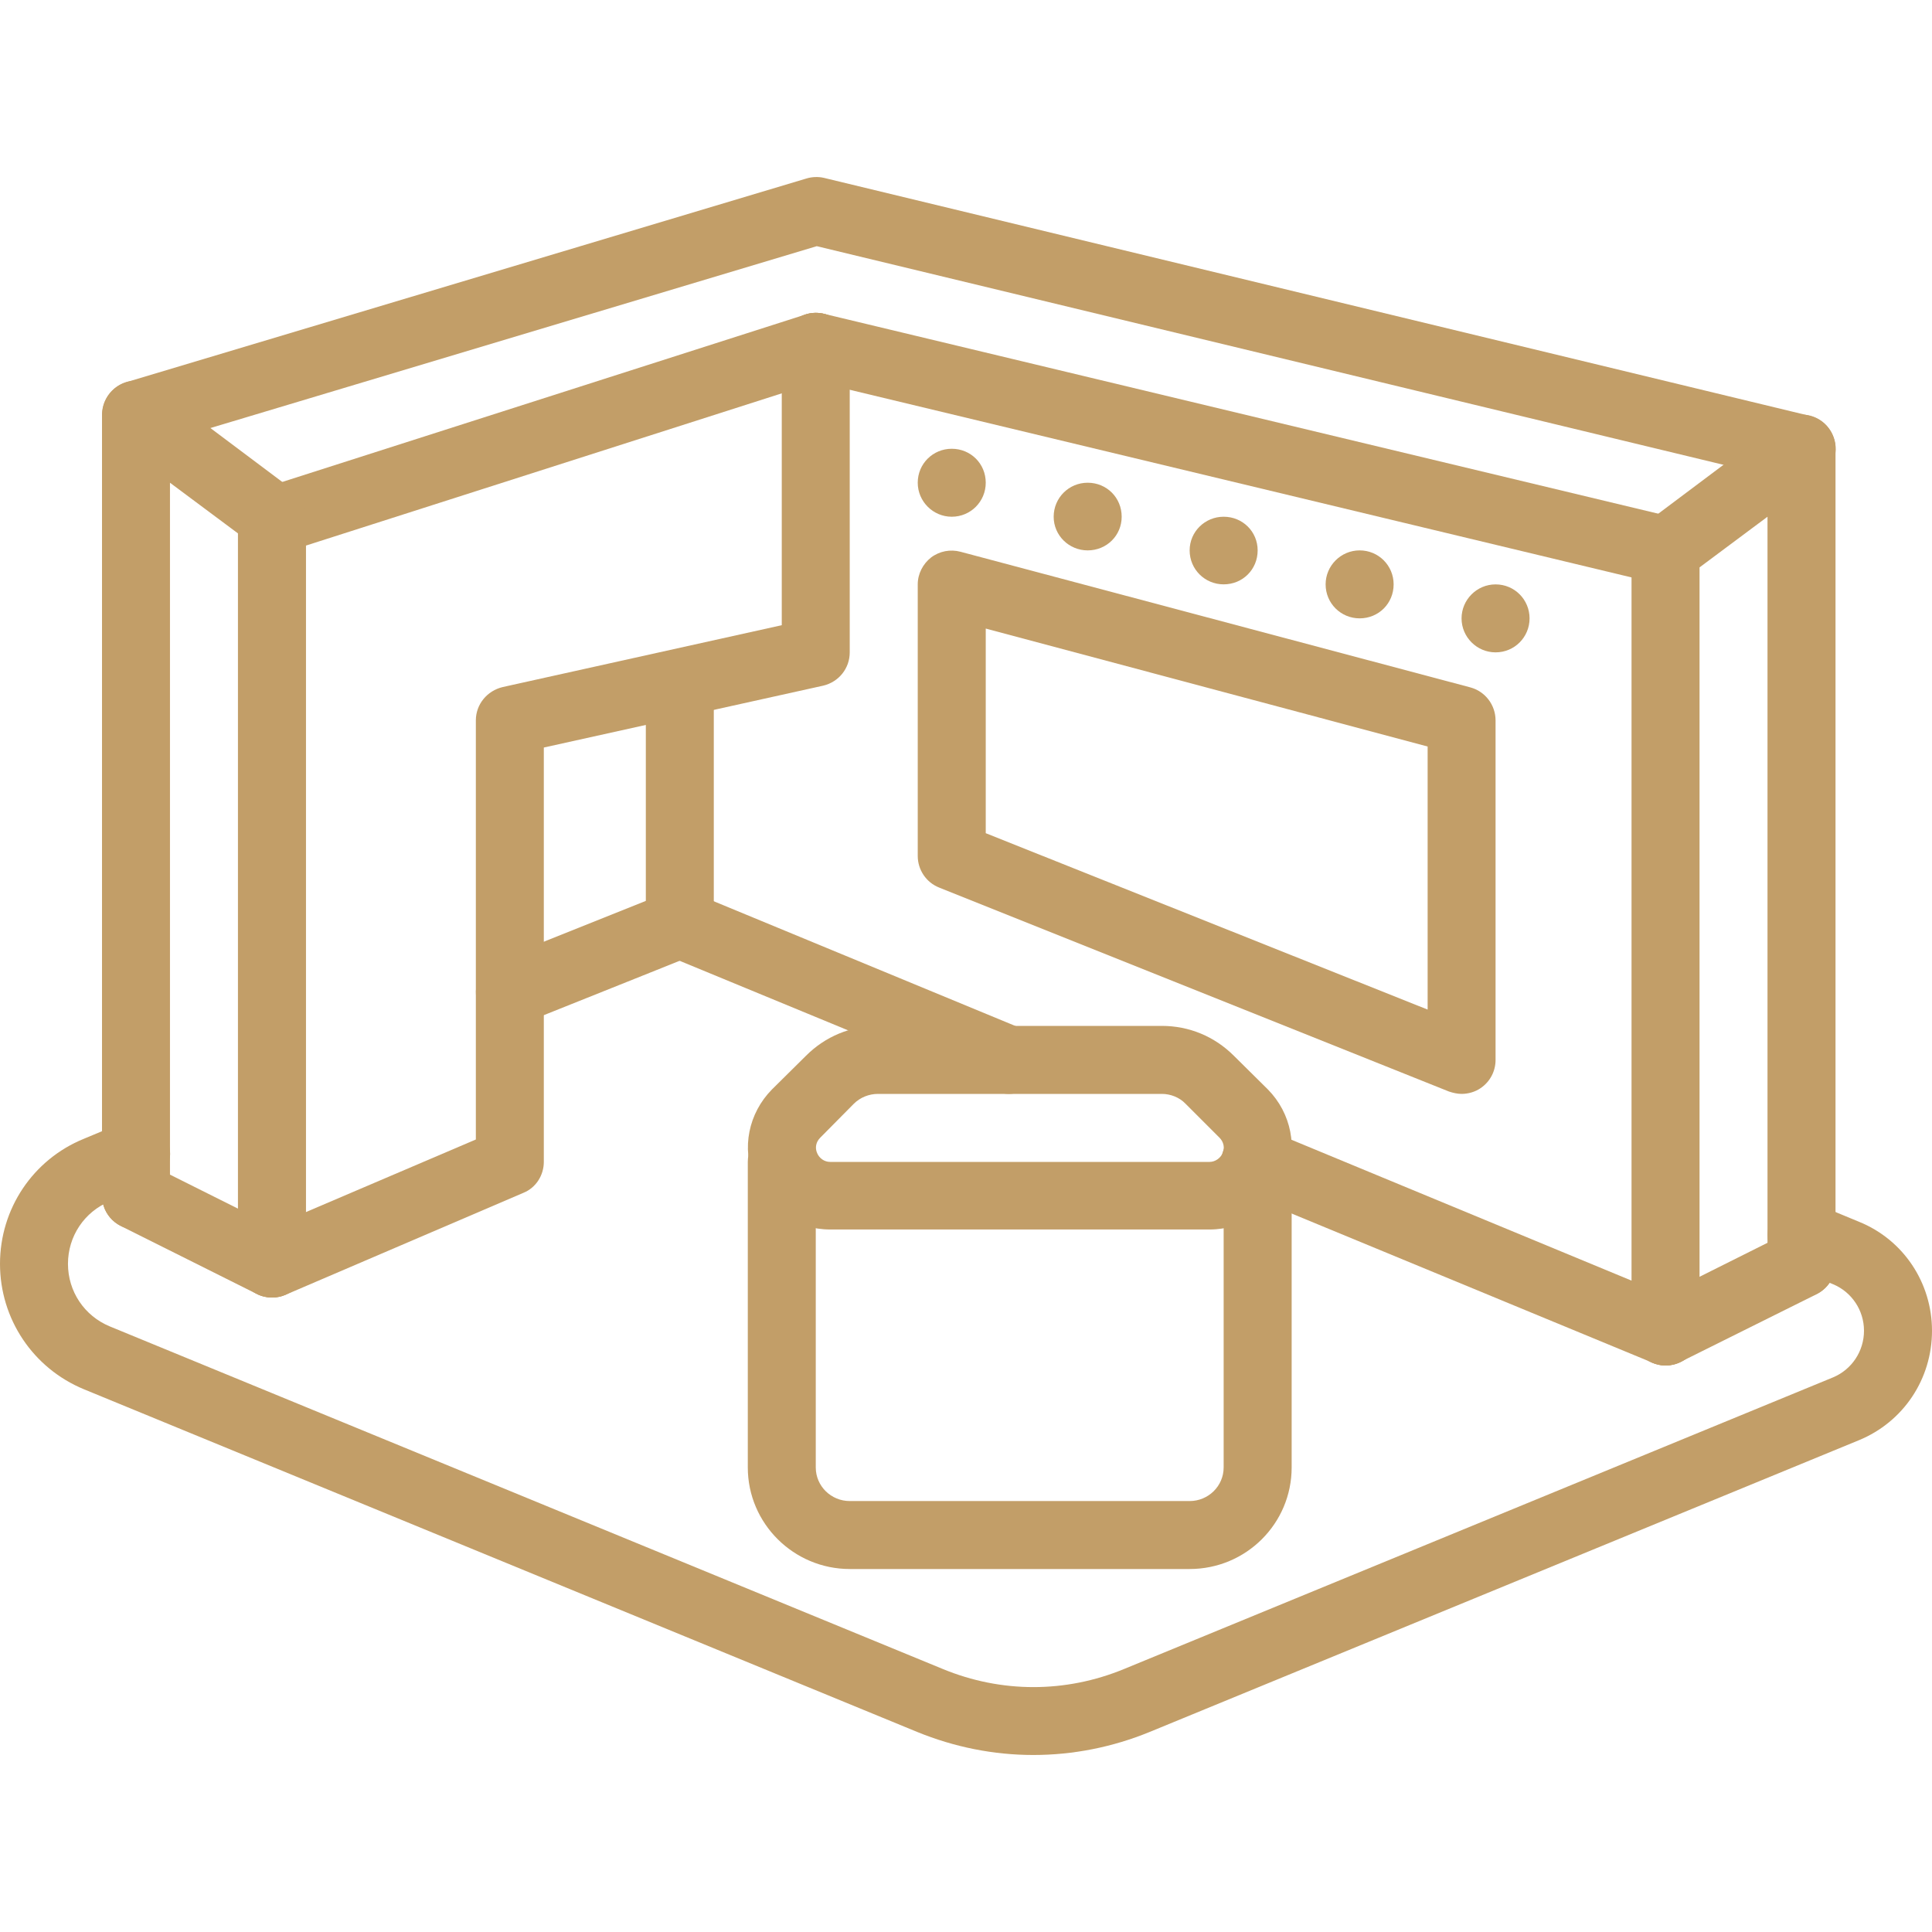
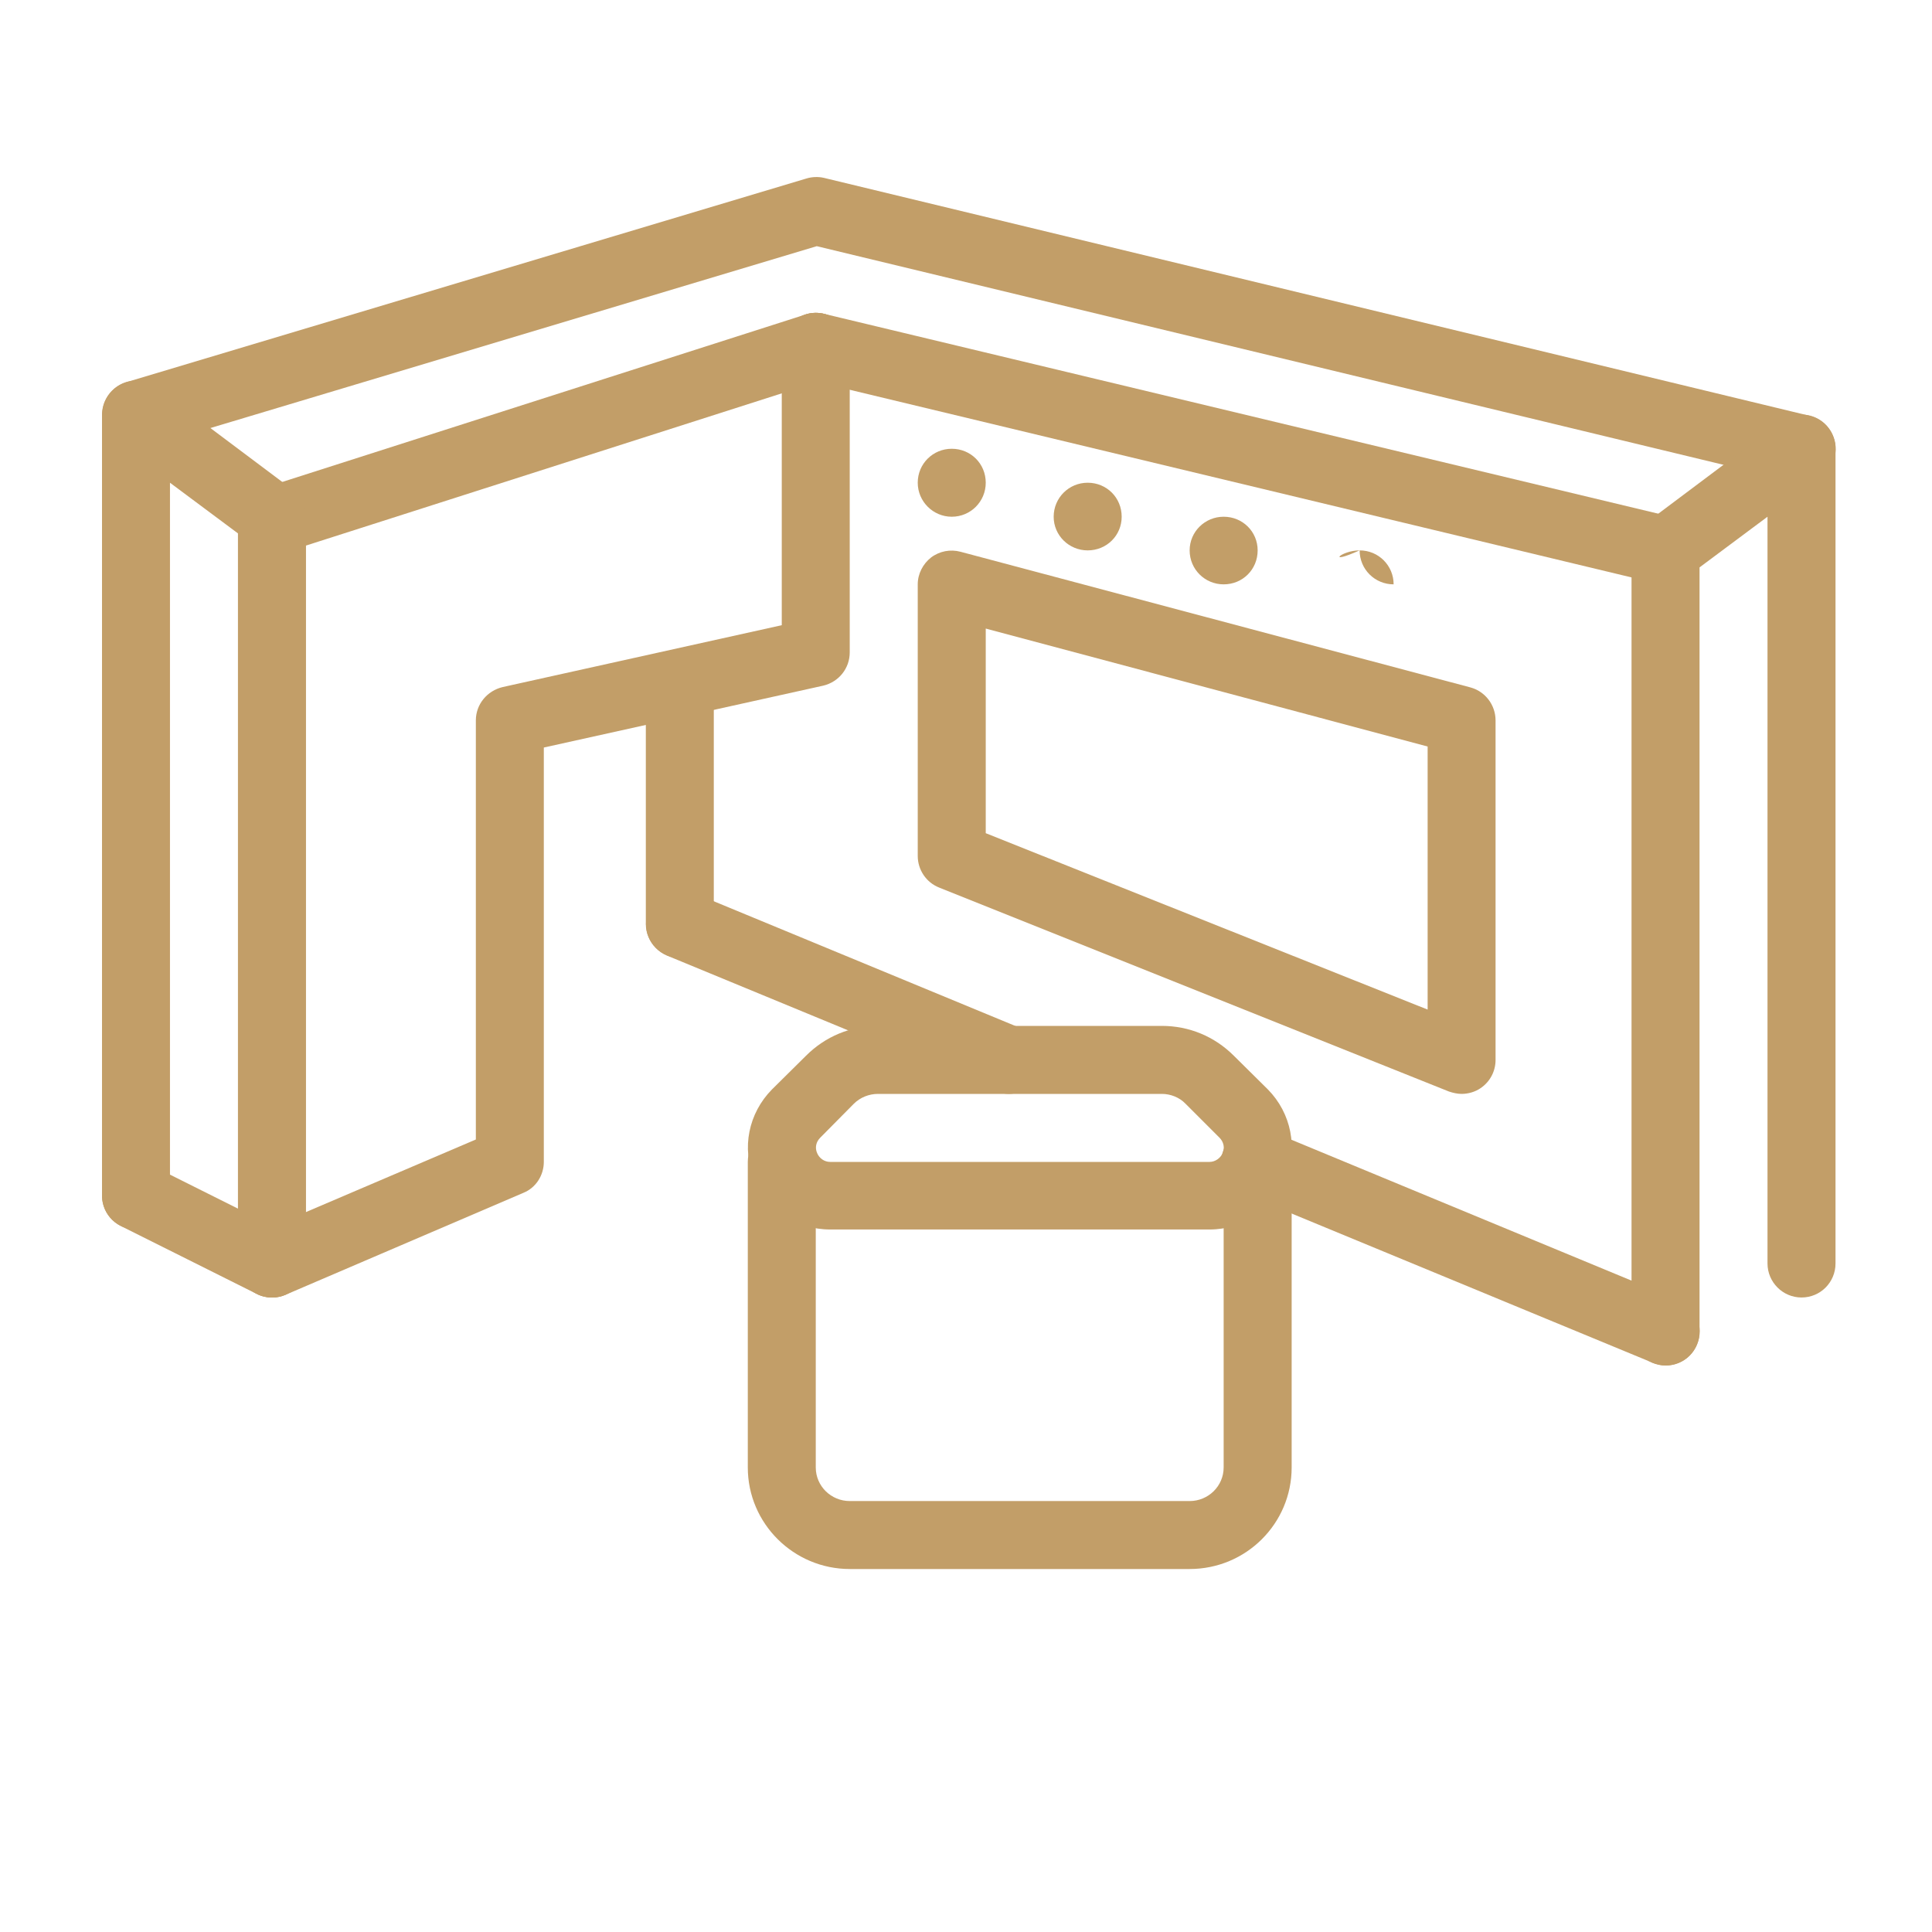
<svg xmlns="http://www.w3.org/2000/svg" version="1.1" id="圖層_1" x="0px" y="0px" width="50px" height="50px" viewBox="0 0 50 50" enable-background="new 0 0 50 50" xml:space="preserve">
  <g>
    <g>
      <g>
        <path fill="#C29E68" d="M43.104,15.124c-0.062,0-0.132-0.009-0.203-0.018L20.91,9.828c-0.475-0.114-0.766-0.589-0.651-1.056     c0.115-0.475,0.589-0.765,1.064-0.651l21.992,5.269c0.466,0.115,0.757,0.589,0.651,1.064     C43.869,14.859,43.508,15.124,43.104,15.124z" />
      </g>
      <g>
        <path fill="#C29E68" d="M46.622,12.493c-0.062,0-0.132-0.008-0.202-0.026L21.138,6.371L3.774,11.579     c-0.467,0.132-0.959-0.132-1.091-0.589c-0.14-0.466,0.124-0.959,0.589-1.1l17.593-5.269c0.141-0.044,0.308-0.053,0.458-0.018     l25.511,6.158c0.465,0.114,0.764,0.589,0.65,1.055C47.378,12.221,47.026,12.493,46.622,12.493z" />
      </g>
      <g>
        <path fill="#C29E68" d="M7.037,14.358c-0.369,0-0.712-0.238-0.835-0.607c-0.15-0.466,0.105-0.959,0.571-1.108l14.075-4.504     c0.467-0.149,0.959,0.106,1.109,0.572c0.141,0.458-0.114,0.95-0.572,1.1L7.31,14.314C7.222,14.341,7.125,14.358,7.037,14.358z" />
      </g>
      <g>
        <path fill="#C29E68" d="M43.104,35.339c-0.105,0-0.22-0.027-0.334-0.071l-10.618-4.389c-0.448-0.186-0.659-0.704-0.475-1.152     c0.185-0.449,0.694-0.66,1.152-0.476l10.618,4.398c0.448,0.185,0.66,0.695,0.474,1.144C43.78,35.137,43.456,35.339,43.104,35.339     z" />
      </g>
      <g>
        <path fill="#C29E68" d="M26.1,28.31c-0.105,0-0.22-0.026-0.334-0.069l-8.506-3.511c-0.449-0.194-0.66-0.704-0.475-1.152     c0.185-0.448,0.695-0.66,1.152-0.475l8.507,3.518c0.448,0.186,0.659,0.695,0.474,1.145C26.776,28.107,26.452,28.31,26.1,28.31z" />
      </g>
      <g>
        <path fill="#C29E68" d="M7.037,33.579c-0.132,0-0.264-0.026-0.387-0.089l-3.519-1.759c-0.44-0.22-0.616-0.748-0.396-1.179     c0.22-0.439,0.748-0.615,1.178-0.396l3.519,1.76c0.431,0.22,0.616,0.747,0.396,1.179C7.67,33.403,7.363,33.579,7.037,33.579z" />
      </g>
      <g>
-         <path fill="#C29E68" d="M26.742,45.419c-1.021,0-2.041-0.202-3.009-0.598L2.172,35.954C0.853,35.409,0,34.133,0,32.708     s0.853-2.7,2.172-3.237l1.012-0.422c0.448-0.186,0.967,0.026,1.152,0.475c0.185,0.448-0.026,0.968-0.483,1.153L2.841,31.09     c-0.66,0.272-1.082,0.906-1.082,1.618s0.422,1.346,1.082,1.619l21.56,8.867c1.514,0.624,3.176,0.624,4.689,0l18.35-7.548     c0.484-0.202,0.8-0.678,0.8-1.206c0-0.527-0.315-1.002-0.8-1.204l-1.152-0.467c-0.449-0.185-0.66-0.703-0.475-1.151     c0.185-0.449,0.694-0.66,1.143-0.477l1.152,0.477C49.261,32.083,50,33.2,50,34.44c0,1.249-0.739,2.358-1.892,2.833l-18.35,7.548     C28.792,45.217,27.771,45.419,26.742,45.419z" />
-       </g>
+         </g>
      <g>
-         <path fill="#C29E68" d="M13.195,26.55c-0.343,0-0.677-0.21-0.818-0.554c-0.176-0.448,0.044-0.958,0.493-1.143l4.398-1.759     c0.458-0.176,0.968,0.043,1.144,0.493c0.185,0.448-0.035,0.967-0.484,1.143l-4.398,1.76C13.415,26.532,13.309,26.55,13.195,26.55     z" />
-       </g>
+         </g>
      <g>
-         <path fill="#C29E68" d="M43.104,35.339c-0.316,0-0.634-0.177-0.783-0.484c-0.22-0.439-0.043-0.967,0.396-1.179l3.519-1.759     c0.431-0.22,0.959-0.045,1.179,0.387c0.22,0.439,0.034,0.967-0.396,1.187l-3.519,1.751     C43.377,35.303,43.236,35.339,43.104,35.339z" />
-       </g>
+         </g>
      <g>
        <path fill="#C29E68" d="M43.104,35.339c-0.484,0-0.88-0.396-0.88-0.88V14.244c0-0.273,0.133-0.537,0.353-0.695l3.519-2.639     c0.272-0.202,0.624-0.238,0.923-0.088c0.3,0.149,0.484,0.457,0.484,0.792v21.085c0,0.483-0.387,0.88-0.88,0.88     c-0.484,0-0.88-0.396-0.88-0.88V13.373l-1.759,1.311v19.775C43.983,34.942,43.597,35.339,43.104,35.339z" />
      </g>
      <g>
        <path fill="#C29E68" d="M7.037,33.579c-0.484,0-0.879-0.396-0.879-0.88V13.804l-1.759-1.311V30.94     c0,0.492-0.387,0.879-0.88,0.879c-0.484,0-0.879-0.387-0.879-0.879V10.734c0-0.334,0.193-0.642,0.493-0.792     c0.299-0.149,0.65-0.114,0.915,0.088l3.519,2.639c0.229,0.167,0.352,0.422,0.352,0.704v19.326     C7.917,33.183,7.53,33.579,7.037,33.579z" />
      </g>
      <g>
        <path fill="#C29E68" d="M7.037,33.579c-0.334,0-0.66-0.202-0.809-0.528c-0.185-0.448,0.018-0.968,0.466-1.16l5.621-2.401V18.643     c0-0.414,0.29-0.766,0.695-0.862l7.222-1.601V8.975c0-0.483,0.396-0.879,0.879-0.879c0.493,0,0.88,0.396,0.88,0.879v7.908     c0,0.414-0.282,0.766-0.687,0.862l-7.23,1.601v10.724c0,0.343-0.202,0.669-0.528,0.8l-6.158,2.64     C7.275,33.561,7.161,33.579,7.037,33.579z" />
      </g>
      <g>
        <path fill="#C29E68" d="M17.593,24.791c-0.484,0-0.879-0.396-0.879-0.88v-6.148c0-0.484,0.396-0.88,0.879-0.88     c0.493,0,0.88,0.396,0.88,0.88v6.148C18.473,24.396,18.086,24.791,17.593,24.791z" />
      </g>
      <g>
        <path fill-rule="evenodd" clip-rule="evenodd" fill="#C29E68" d="M25.511,21.563l11.436,4.565V19.32l-11.436-3.053V21.563z      M37.825,28.31c-0.105,0-0.22-0.026-0.325-0.061L24.305,22.97c-0.334-0.132-0.554-0.458-0.554-0.818v-7.028     c0-0.272,0.132-0.528,0.343-0.695c0.221-0.167,0.502-0.22,0.766-0.149l13.194,3.51c0.387,0.105,0.651,0.458,0.651,0.854v8.787     c0,0.291-0.141,0.563-0.387,0.73C38.178,28.257,38.001,28.31,37.825,28.31z" />
      </g>
    </g>
    <g>
-       <path fill="#C29E68" d="M38.705,15.124c0.493,0,0.88,0.396,0.88,0.88c0,0.483-0.387,0.879-0.88,0.879    c-0.484,0-0.88-0.396-0.88-0.879C37.825,15.52,38.221,15.124,38.705,15.124z" />
-     </g>
+       </g>
    <g>
      <path fill="#C29E68" d="M24.631,11.614c0.492,0,0.88,0.387,0.88,0.879c0,0.484-0.388,0.88-0.88,0.88    c-0.484,0-0.88-0.396-0.88-0.88C23.751,12,24.146,11.614,24.631,11.614z" />
    </g>
    <g>
      <path fill="#C29E68" d="M28.149,12.493c0.493,0,0.88,0.387,0.88,0.88c0,0.484-0.387,0.871-0.88,0.871    c-0.484,0-0.88-0.387-0.88-0.871C27.27,12.88,27.665,12.493,28.149,12.493z" />
    </g>
    <g>
      <path fill="#C29E68" d="M31.668,13.373c0.493,0,0.88,0.387,0.88,0.871c0,0.493-0.387,0.879-0.88,0.879    c-0.484,0-0.88-0.387-0.88-0.879C30.788,13.76,31.184,13.373,31.668,13.373z" />
    </g>
    <g>
-       <path fill="#C29E68" d="M35.187,14.244c0.493,0,0.88,0.396,0.88,0.879c0,0.493-0.387,0.88-0.88,0.88    c-0.484,0-0.88-0.387-0.88-0.88C34.307,14.64,34.702,14.244,35.187,14.244z" />
+       <path fill="#C29E68" d="M35.187,14.244c0.493,0,0.88,0.396,0.88,0.879c-0.484,0-0.88-0.387-0.88-0.88C34.307,14.64,34.702,14.244,35.187,14.244z" />
    </g>
    <g>
      <g>
        <path fill-rule="evenodd" clip-rule="evenodd" fill="#C29E68" d="M22.722,28.31c-0.229,0-0.458,0.089-0.625,0.255l-0.871,0.88     c-0.105,0.105-0.141,0.255-0.079,0.396c0.053,0.131,0.185,0.229,0.334,0.229h9.825c0.142,0,0.282-0.098,0.335-0.229     c0.062-0.132,0.026-0.291-0.079-0.396l-0.88-0.88c-0.159-0.166-0.388-0.255-0.616-0.255H22.722z M31.307,31.819h-9.825     c-0.862,0-1.636-0.51-1.962-1.311c-0.334-0.791-0.149-1.697,0.458-2.313l0.88-0.871c0.501-0.502,1.161-0.774,1.865-0.774h7.345     c0.705,0,1.364,0.272,1.865,0.774l0.88,0.871c0.607,0.616,0.782,1.522,0.458,2.313C32.935,31.31,32.161,31.819,31.307,31.819z" />
      </g>
      <g>
        <path fill="#C29E68" d="M30.788,40.606h-8.796c-1.452,0-2.639-1.178-2.639-2.629v-7.908c0-0.492,0.396-0.88,0.88-0.88     c0.493,0,0.879,0.388,0.879,0.88v7.908c0,0.483,0.396,0.87,0.88,0.87h8.796c0.483,0,0.88-0.387,0.88-0.87v-7.908     c0-0.492,0.396-0.88,0.88-0.88c0.493,0,0.88,0.388,0.88,0.88v7.908C33.428,39.429,32.249,40.606,30.788,40.606z" />
      </g>
    </g>
  </g>
</svg>